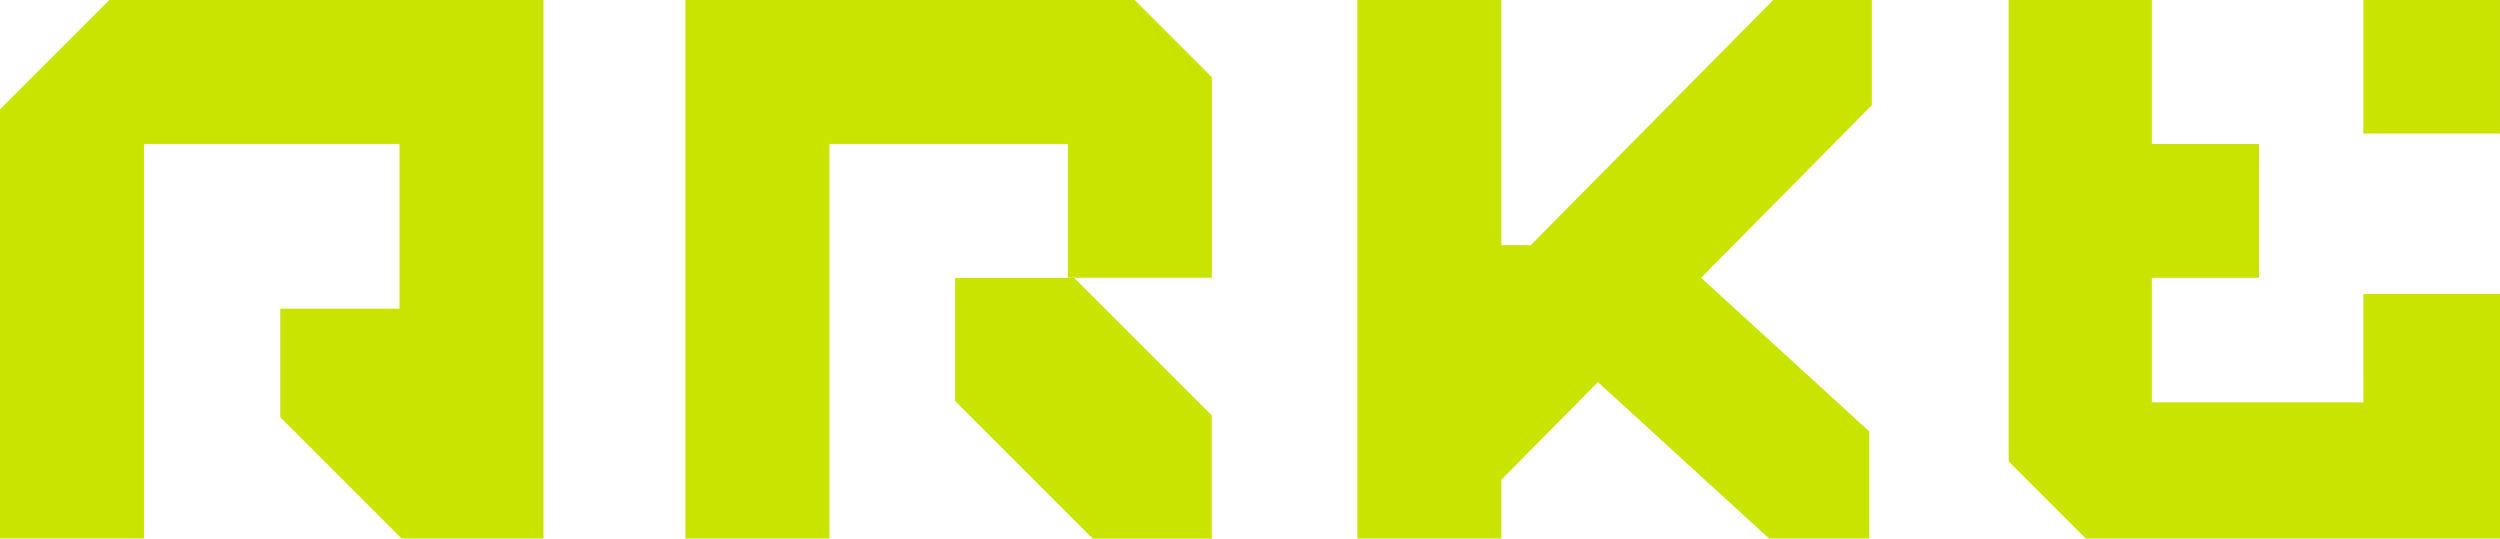
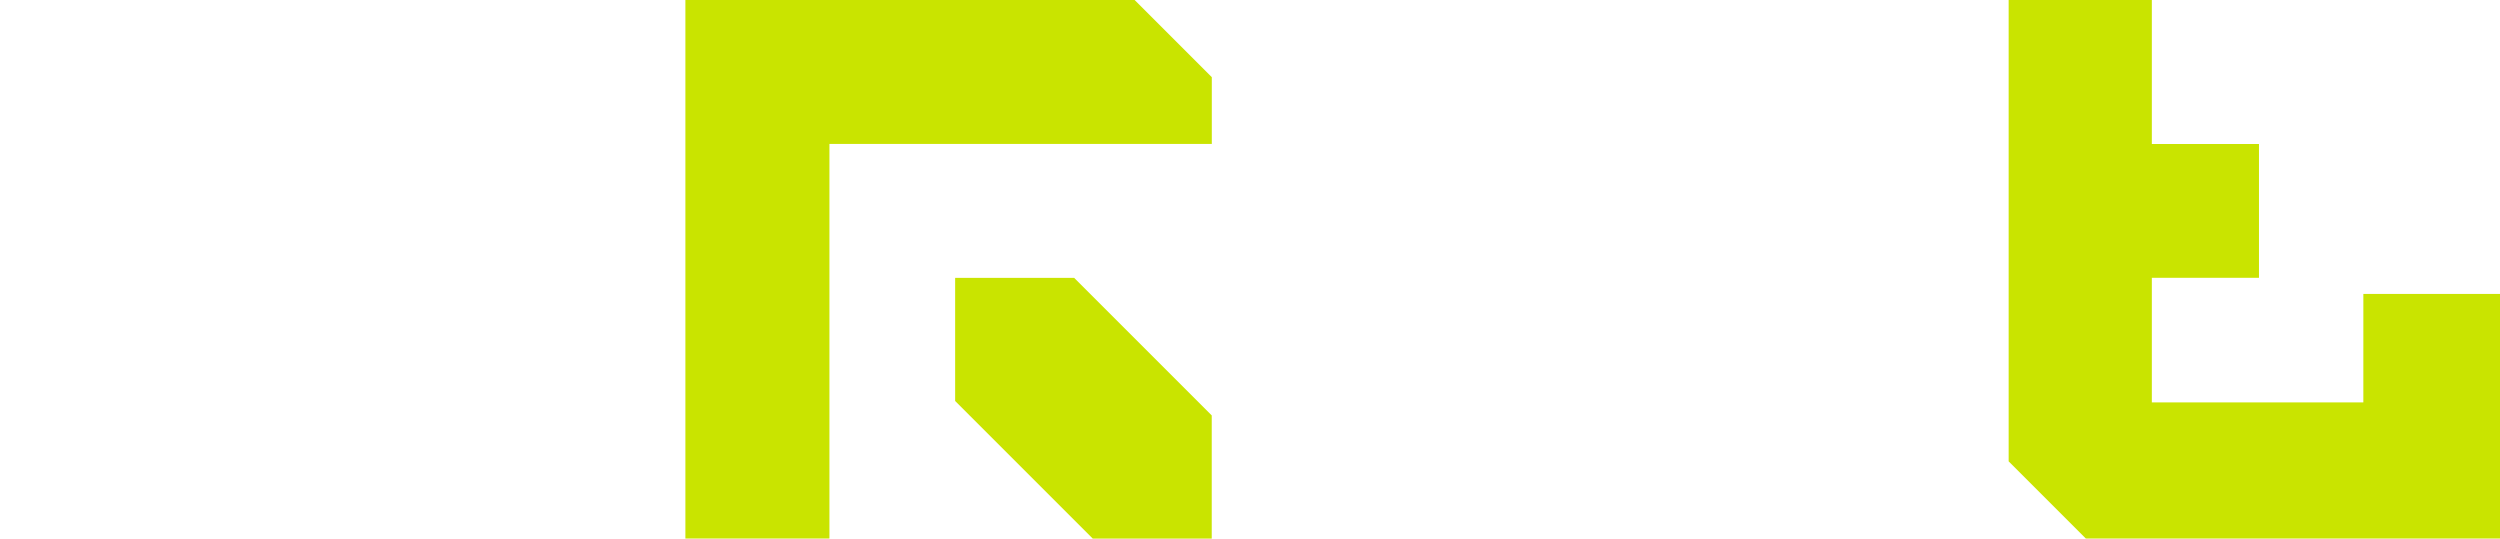
<svg xmlns="http://www.w3.org/2000/svg" width="154" height="33.174" viewBox="0 0 154 33.174">
  <g id="Group_17" data-name="Group 17" transform="translate(-131.092 -258.767)">
-     <rect id="Rectangle_28" data-name="Rectangle 28" width="8.417" height="8.227" transform="translate(276.674 258.767)" fill="#c9e400" />
    <path id="Path_64" data-name="Path 64" d="M235.689,283.553H222.66v-7.675h6.6v-8.242h-6.6v-8.868H213.84v28.419l4.754,4.754h25.513V276.872h-8.417Z" transform="translate(40.985 0)" fill="#c9e400" />
-     <path id="Path_65" data-name="Path 65" d="M197.691,273.867h-1.814v-15.1h-8.868V291.94h8.868v-3.622l5.95-6.015,10.548,9.637h6.165v-6.6l-10.357-9.462L218.7,265.242v-6.475h-6.076Z" transform="translate(27.696 0)" fill="#c9e400" />
    <path id="Path_66" data-name="Path 66" d="M170.44,277.8l8.476,8.476h7.33v-7.587h0l-8.476-8.475h-7.33Z" transform="translate(19.489 5.668)" fill="#c9e400" />
-     <path id="Path_67" data-name="Path 67" d="M131.092,265.5v26.436h8.868V267.635H155.7V277.78h-7.343v6.688l7.472,7.472h8.739V258.767H137.83Z" transform="translate(0 0)" fill="#c9e400" />
-     <path id="Path_68" data-name="Path 68" d="M159.327,258.767v33.174H168.2V267.635h14.686v8.242h8.868V263.521L187,258.767Z" transform="translate(13.985 0)" fill="#c9e400" />
+     <path id="Path_68" data-name="Path 68" d="M159.327,258.767v33.174H168.2V267.635h14.686h8.868V263.521L187,258.767Z" transform="translate(13.985 0)" fill="#c9e400" />
  </g>
</svg>